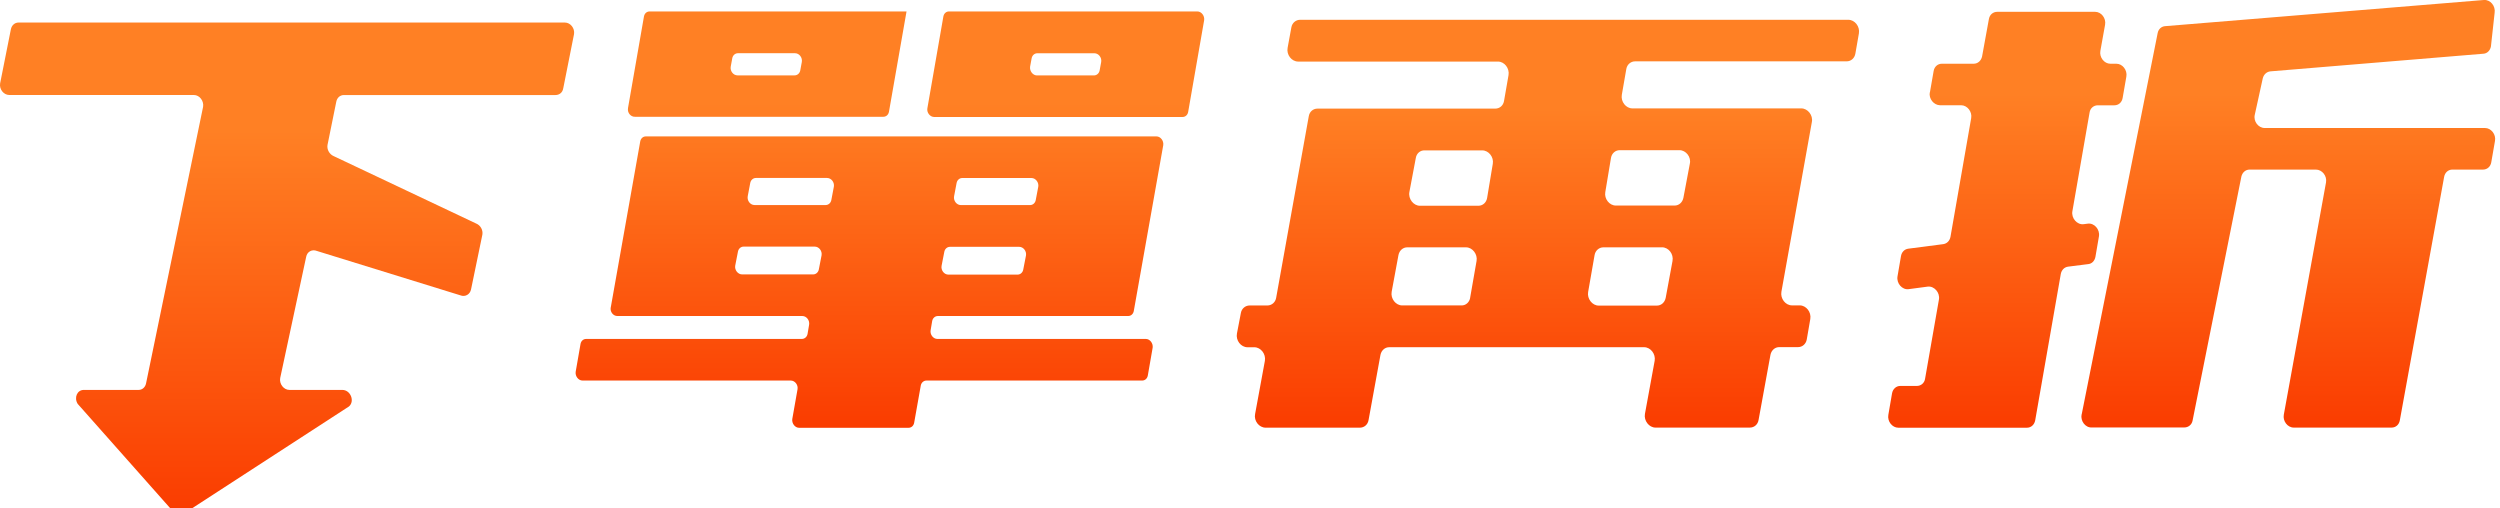
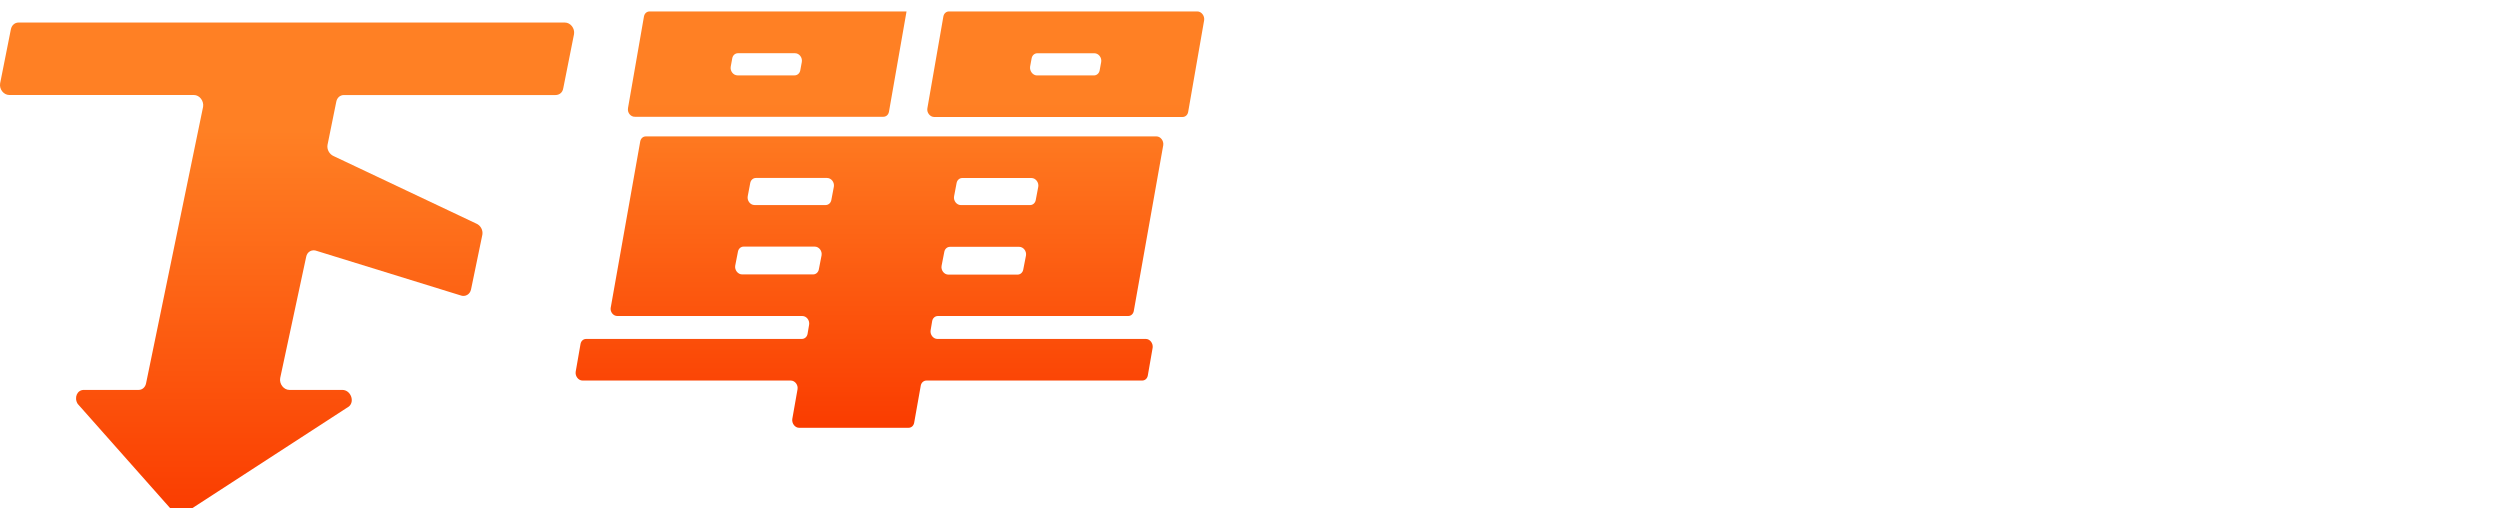
<svg xmlns="http://www.w3.org/2000/svg" xmlns:xlink="http://www.w3.org/1999/xlink" fill="none" height="12" viewBox="0 0 59 12" width="59">
  <linearGradient id="a">
    <stop offset=".219" stop-color="#ff8024" />
    <stop offset="1" stop-color="#fa3c00" />
  </linearGradient>
  <linearGradient id="b" gradientUnits="userSpaceOnUse" x1="21.003" x2="21.003" xlink:href="#a" y1=".27" y2="10.093" />
  <linearGradient id="c" gradientUnits="userSpaceOnUse" x1="36.531" x2="36.531" xlink:href="#a" y1=".467" y2="10.093" />
  <linearGradient id="d" gradientUnits="userSpaceOnUse" x1="51.724" x2="51.724" xlink:href="#a" y1="-.001" y2="10.097" />
  <linearGradient id="e" gradientUnits="userSpaceOnUse" x1="6.775" x2="6.775" xlink:href="#a" y1=".531" y2="12.151" />
  <clipPath id="f">
    <path d="m0 0h59v12h-59z" />
  </clipPath>
  <g clip-path="url(#f)">
    <path d="m14.414 7.256.696-3.921c.014-.069.065-.116.134-.116h.115 2.544 1.987 2.89 1.94 2.572c.097 0 .175.103.161.206l-.696 3.917c-.014.069-.065.116-.134.116h-.101-2.558-1.83c-.065 0-.12.047-.134.116l-.037.219c-.018.103.06.206.161.206h4.918c.097 0 .175.103.161.206l-.115.66c-.014.069-.065.116-.134.116h-5.089c-.065 0-.12.047-.134.116l-.157.883c-.014.069-.065.116-.134.116h-2.581c-.097 0-.175-.103-.161-.206l.124-.703c.018-.103-.06-.206-.161-.206h-4.914c-.097 0-.175-.103-.161-.206l.115-.66c.014-.069.065-.116.134-.116h5.089c.065 0 .12-.047.134-.116l.037-.219c.018-.103-.06-.206-.161-.206h-1.788-2.558-.014c-.101.004-.18-.099-.161-.201zm.406-4.701.378-2.169c.014-.069.065-.116.134-.116h.447 1.701 1.655 2.153.106l-.415 2.37c-.014.069-.065.116-.134.116h-.295-1.848-1.655-2-.06c-.106.004-.184-.099-.166-.201zm2.586-.776h1.346c.065 0 .12-.047.134-.116l.037-.201c.018-.103-.06-.206-.161-.206h-1.346c-.065 0-.12.047-.134.116l-.037.201c-.018.103.06.206.161.206zm.106 4.697h1.678c.065 0 .12-.047.134-.116l.065-.334c.018-.103-.06-.206-.161-.206h-1.678c-.065 0-.12.047-.134.116l-.065.334c-.018.103.065.206.161.206zm.295-1.637h1.678c.065 0 .12-.047.134-.116l.06-.317c.018-.103-.06-.206-.161-.206h-1.678c-.065 0-.12.047-.134.116l-.06.317c-.018.103.06.206.161.206zm4.079-2.284.378-2.169c.014-.069.065-.116.134-.116h.263 1.881 1.655 1.968.092c.097 0 .175.103.161.206l-.378 2.169c-.014.069-.065.116-.134.116h-.295-1.848-1.655-2.001-.06c-.097 0-.18-.103-.161-.206zm2.166 3.27h-1.632c-.065 0-.12.047-.134.116l-.065.334c-.018.103.06.206.161.206h1.632c.065 0 .12-.047.134-.116l.065-.334c.018-.103-.06-.206-.161-.206zm.29-1.624h-1.632c-.065 0-.12.047-.134.116l-.06.317c-.018.103.06.206.161.206h1.632c.065 0 .12-.047.134-.116l.06-.317c.018-.099-.06-.206-.161-.206zm.129-2.421h1.346c.065 0 .12-.047.134-.116l.037-.201c.018-.103-.06-.206-.161-.206h-1.346c-.065 0-.12.047-.134.116l-.037.201c-.014.103.065.206.161.206z" fill="url(#b)" />
-     <path d="m38.82 9.771.23-1.256c.028-.163-.097-.321-.249-.321h-6.015c-.101 0-.184.073-.207.18l-.281 1.539c-.018.107-.101.18-.207.18h-2.222c-.157 0-.281-.163-.249-.321l.231-1.256c.028-.163-.097-.321-.249-.321h-.161c-.157 0-.281-.163-.249-.326l.092-.48c.018-.107.106-.18.207-.18h.419c.101 0 .189-.073.207-.18l.77-4.286c.018-.107.101-.18.207-.18h.069 2.466 1.659c.106 0 .189-.073.207-.18l.106-.609c.028-.163-.097-.321-.249-.321h-4.715c-.157 0-.281-.163-.249-.326l.088-.48c.018-.107.106-.18.207-.18h12.938c.152 0 .277.159.249.321l-.083.476c-.018.107-.101.184-.207.184h-4.992c-.101 0-.189.073-.207.18l-.106.609c-.028.163.097.321.249.321h1.586 2.401c.152 0 .281.163.249.321l-.719 4.007c-.028.163.097.321.249.321h.184c.152 0 .277.159.249.321l-.083.48c-.018.107-.101.184-.207.184h-.443c-.101 0-.184.073-.207.18l-.281 1.539c-.018.107-.101.18-.207.18h-2.226c-.152 0-.277-.163-.249-.321zm-4.125-2.743.152-.87c.028-.159-.097-.321-.249-.321h-1.387c-.101 0-.184.073-.207.18l-.161.87c-.028.163.097.321.249.321h1.397c.101.004.189-.073.207-.18zm-1.281-3.304-.152.806c-.032.163.097.326.249.326h1.378c.106 0 .189-.077.207-.184l.134-.806c.028-.159-.097-.317-.249-.317h-1.36c-.101-.004-.189.069-.207.176zm5.808 2.113h-1.383c-.101 0-.189.077-.207.184l-.152.87c-.028.159.097.321.249.321h1.374c.101 0 .184-.073.207-.18l.161-.87c.032-.167-.092-.326-.249-.326zm.415-2.293h-1.411c-.106 0-.189.077-.207.184l-.134.806c-.028.159.097.317.249.317h1.387c.101 0 .184-.073.207-.18l.152-.806c.037-.159-.092-.321-.244-.321z" fill="url(#c)" />
-     <path d="m45.546 2.181.088-.506c.018-.103.097-.171.194-.171h.751c.097 0 .175-.069.198-.171l.161-.883c.018-.103.097-.171.198-.171h2.309c.147 0 .263.154.235.304l-.111.617c-.028.154.092.304.235.304h.143c.143 0 .263.15.235.304l-.088.506c-.018.103-.097.171-.194.171h-.392c-.097 0-.18.069-.194.171l-.406 2.331c-.028.163.111.321.263.304l.101-.013c.152-.021.29.137.263.3l-.083.484c-.018.094-.083.163-.171.171l-.475.06c-.088.013-.152.077-.171.171l-.604 3.454c-.018.103-.097.176-.194.176h-2.604-.433c-.143 0-.263-.15-.235-.304l.087-.506c.018-.103.097-.176.194-.176h.392c.097 0 .18-.069.194-.171l.327-1.869c.028-.163-.111-.321-.263-.304l-.452.06c-.152.021-.29-.137-.263-.3l.083-.484c.018-.094.083-.159.171-.171l.825-.107c.088-.013.152-.077.171-.171l.489-2.803c.028-.15-.092-.304-.235-.304h-.502c-.147-.004-.267-.154-.24-.304zm3.582 7.599 1.793-9c.018-.094.092-.159.18-.163l7.518-.617c.152-.013.281.141.254.304l-.087.793c-.018.094-.088.167-.18.171l-5.024.416c-.088.009-.157.073-.18.163l-.189.861c-.037.154.083.313.235.313h5.199c.143 0 .263.15.235.304l-.088.506c-.018.103-.097.171-.194.171h-.724c-.097 0-.175.069-.194.171l-1.046 5.747c-.018.103-.097.171-.194.171h-2.309c-.147 0-.263-.154-.235-.304l.996-5.481c.028-.154-.092-.304-.24-.304h-1.563c-.097 0-.171.069-.194.163l-1.152 5.76c-.018.099-.101.163-.194.163h-2.185c-.152.009-.272-.154-.24-.309z" fill="url(#d)" />
    <path d="m13.293 2.083.254-1.277c.023-.137-.083-.274-.217-.274h-5.029-3.13-4.734c-.088 0-.161.064-.18.159l-.254 1.277c-.023.137.083.274.217.274h4.356c.134 0 .24.141.217.279l-1.346 6.527c-.018.09-.088.154-.175.154h-1.295c-.157 0-.235.184-.143.33l2.231 2.516c.069.111.207.137.295.06l3.876-2.516c.143-.124.037-.39-.157-.39h-1.249c-.134 0-.244-.141-.217-.283l.613-2.859c.023-.12.138-.184.254-.137l3.383 1.046c.115.047.231-.021.254-.141l.267-1.29c.018-.107-.042-.219-.143-.261l-3.369-1.594c-.097-.043-.161-.154-.143-.261l.207-1.02c.018-.094.088-.159.18-.159h4.992c.097 0 .171-.064.184-.159z" fill="url(#e)" />
  </g>
</svg>